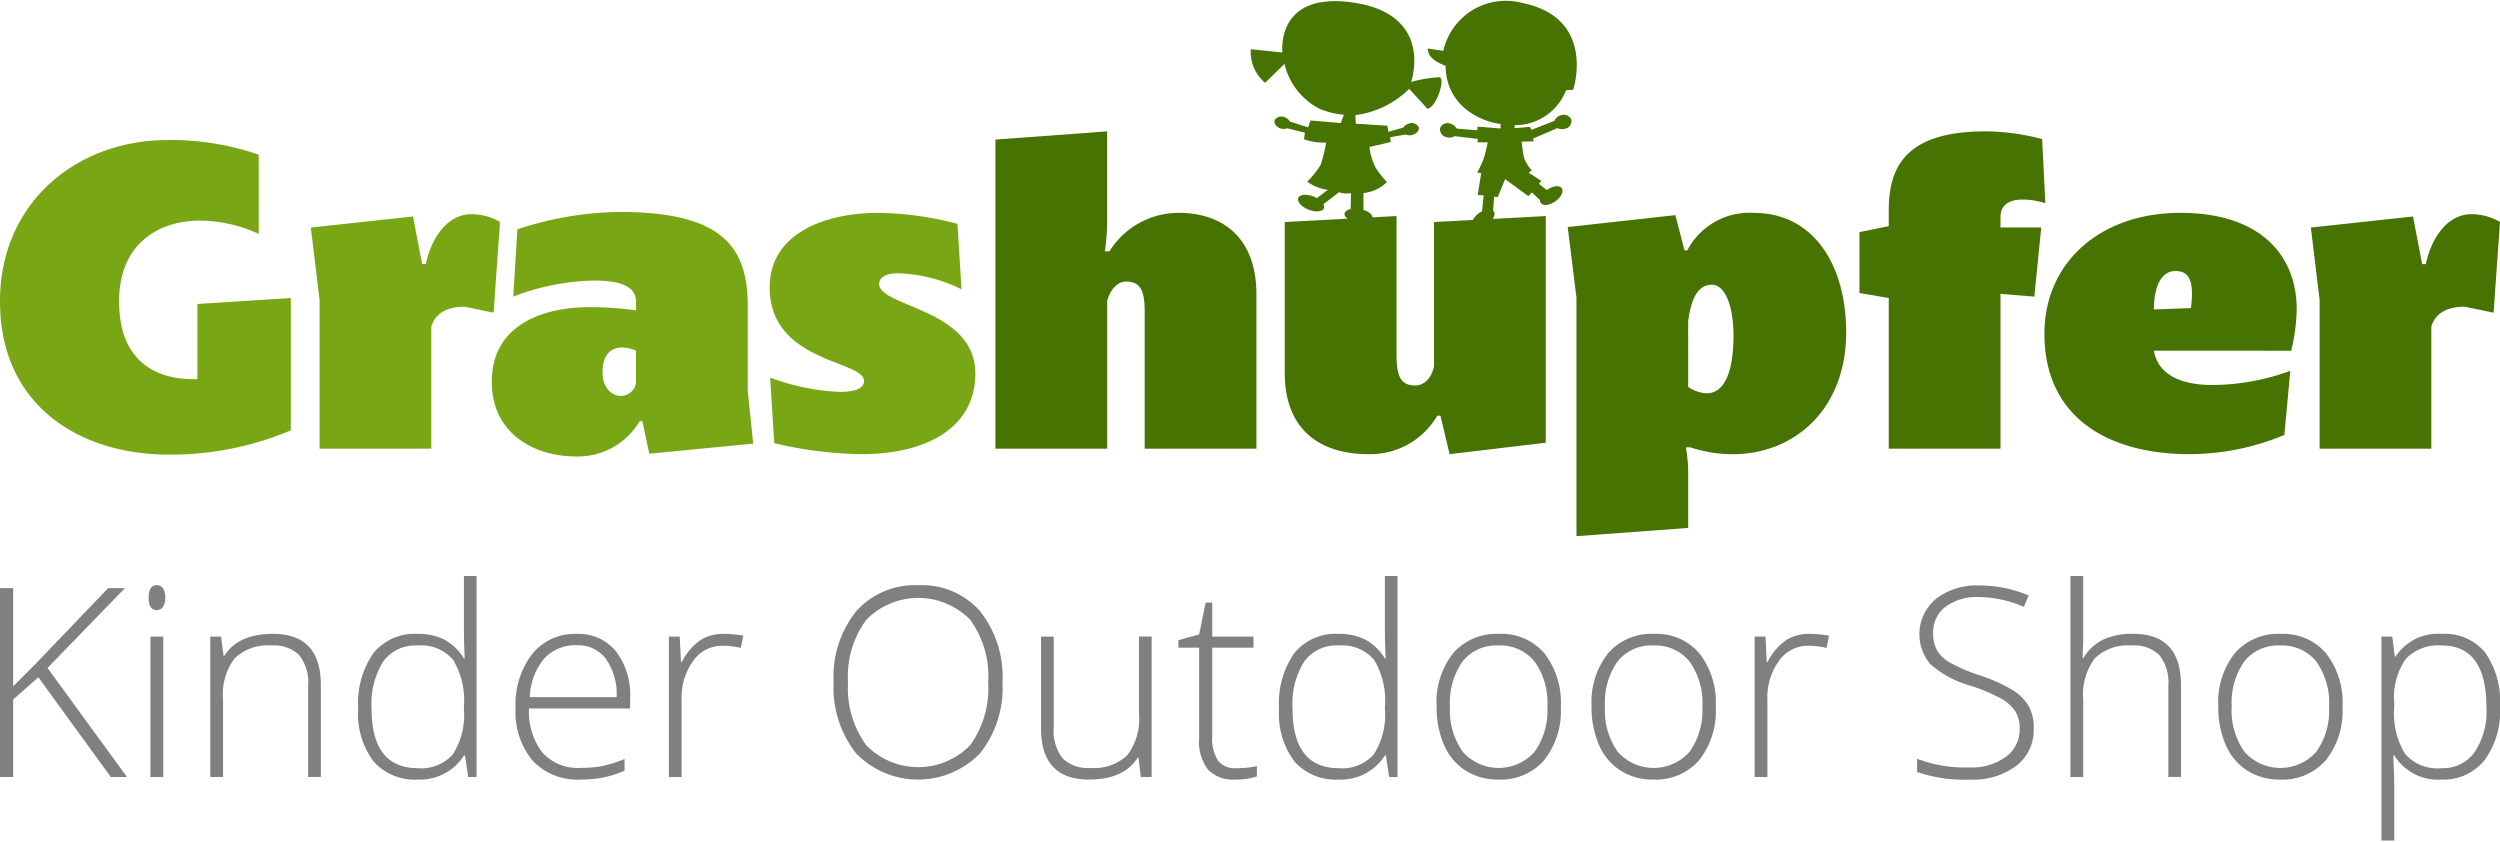
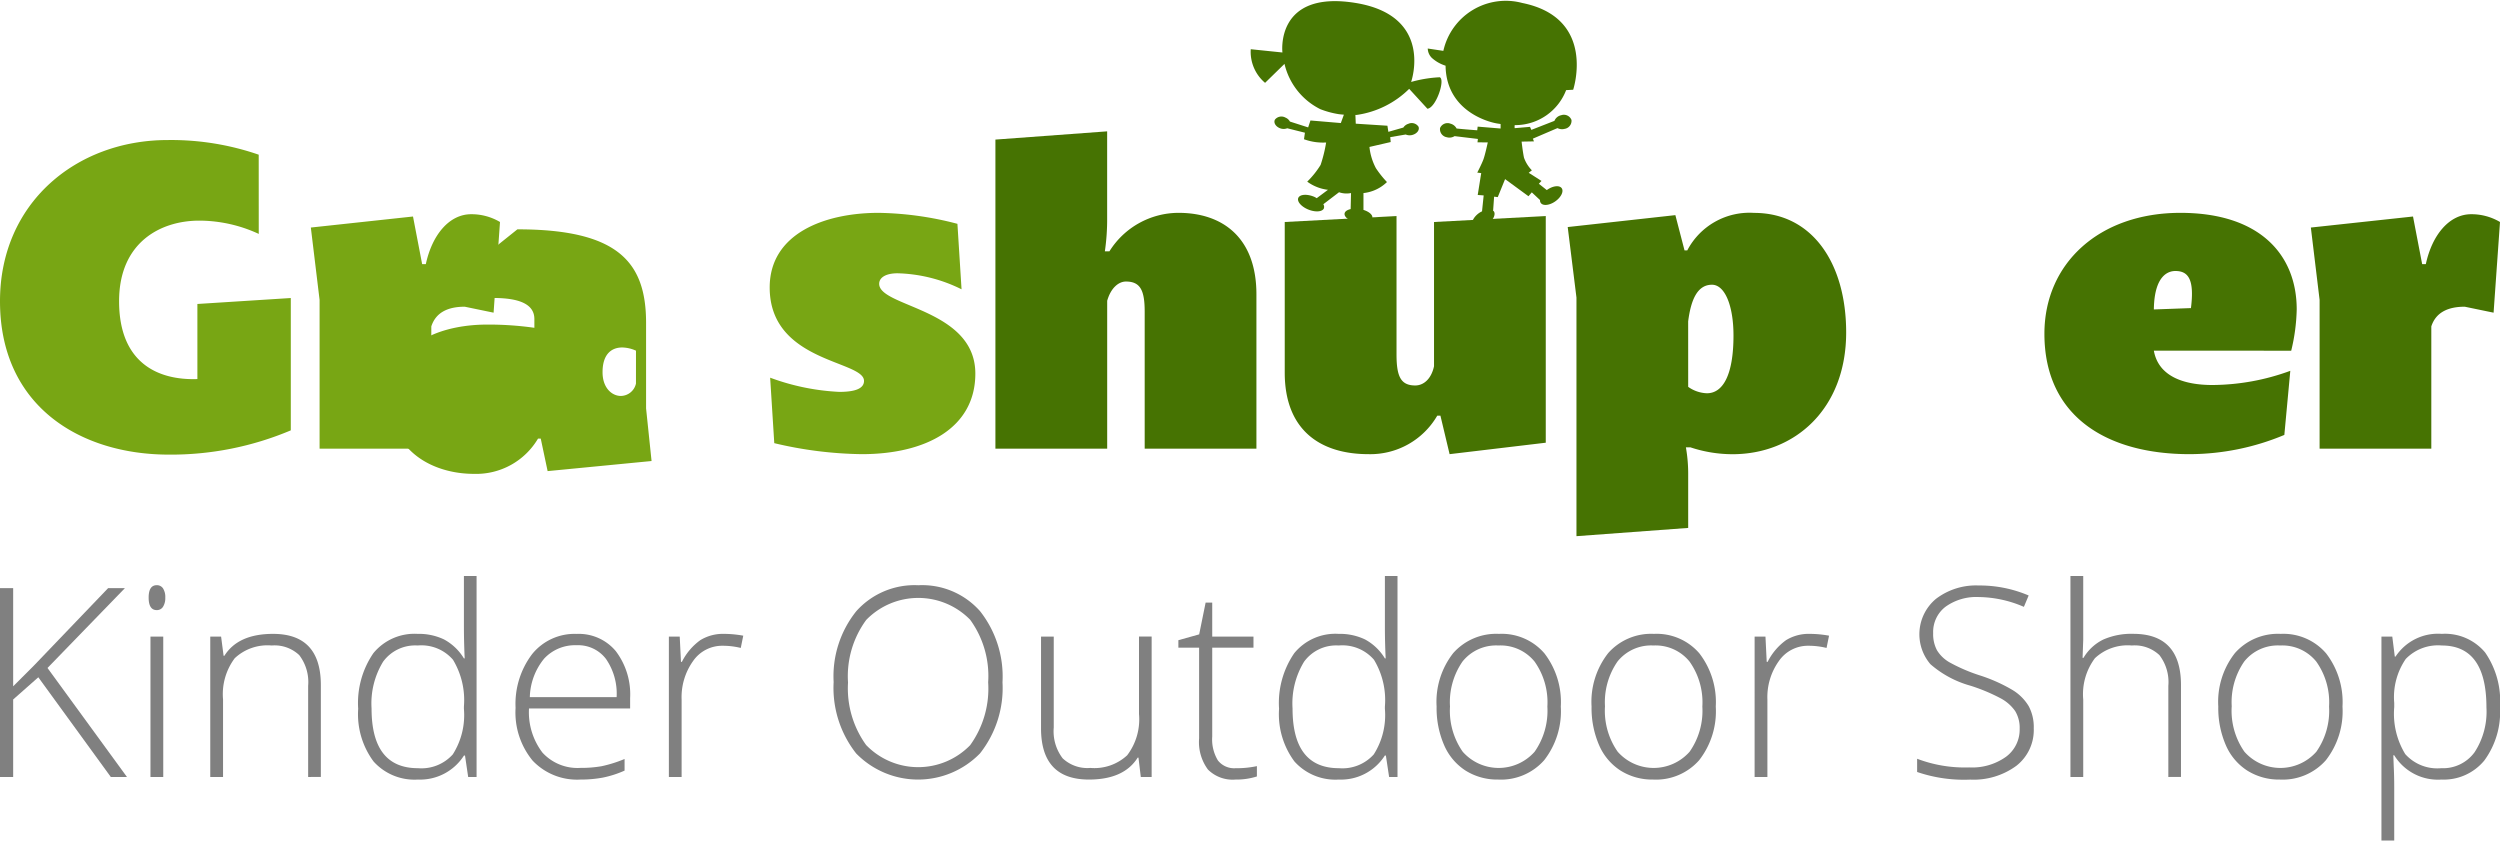
<svg xmlns="http://www.w3.org/2000/svg" viewBox="0 0 200 67.15" width="300" height="101">
  <defs>
    <style>.a{fill:gray;}.b{fill:#78a614;}.c{fill:#467302;}</style>
  </defs>
  <title>grashuepfer - kinder outdoor shop</title>
  <path class="a" d="M10.157,62.066H8.865l-5.8-7.976L1.053,55.867v6.2H0V46.961H1.053v7.852l1.675-1.674,5.92-6.178H9.991L3.8,53.346Z" />
  <path class="a" d="M11.892,47.715q0-.992.651-.992a.58.58,0,0,1,.5.258,1.276,1.276,0,0,1,.18.734,1.3,1.3,0,0,1-.18.733.572.572,0,0,1-.5.269Q11.892,48.717,11.892,47.715ZM13.06,62.066H12.037V50.835H13.06Z" />
  <path class="a" d="M24.652,62.066V54.782a3.552,3.552,0,0,0-.713-2.464,2.877,2.877,0,0,0-2.211-.77,3.823,3.823,0,0,0-2.949,1.018,4.794,4.794,0,0,0-.935,3.3v6.2H16.821V50.835h.867l.2,1.539h.062q1.1-1.756,3.895-1.756,3.823,0,3.823,4.1v7.346Z" />
  <path class="a" d="M33.414,50.618a4.655,4.655,0,0,1,2.108.445,4.185,4.185,0,0,1,1.591,1.518h.062q-.061-1.3-.062-2.552V45.99h1.013V62.066h-.672L37.2,60.351h-.083a4.156,4.156,0,0,1-3.678,1.922,4.4,4.4,0,0,1-3.554-1.447,6.343,6.343,0,0,1-1.23-4.215,7.043,7.043,0,0,1,1.219-4.454A4.255,4.255,0,0,1,33.414,50.618Zm0,.93a3.176,3.176,0,0,0-2.763,1.292,6.4,6.4,0,0,0-.926,3.75q0,4.773,3.71,4.774a3.369,3.369,0,0,0,2.79-1.106,5.869,5.869,0,0,0,.888-3.647v-.176a6.25,6.25,0,0,0-.873-3.745A3.333,3.333,0,0,0,33.414,51.548Z" />
  <path class="a" d="M46.433,62.273a4.893,4.893,0,0,1-3.818-1.509,6.06,6.06,0,0,1-1.369-4.226,6.587,6.587,0,0,1,1.323-4.3,4.363,4.363,0,0,1,3.564-1.617A3.85,3.85,0,0,1,49.264,52a5.715,5.715,0,0,1,1.146,3.761v.826H42.32a5.316,5.316,0,0,0,1.08,3.534,3.8,3.8,0,0,0,3.033,1.219,9.455,9.455,0,0,0,1.689-.134,10.291,10.291,0,0,0,1.844-.579v.93a8.269,8.269,0,0,1-1.756.563A9.737,9.737,0,0,1,46.433,62.273Zm-.3-10.746a3.366,3.366,0,0,0-2.6,1.07,5.048,5.048,0,0,0-1.147,3.084h6.944a4.894,4.894,0,0,0-.848-3.053A2.792,2.792,0,0,0,46.133,51.527Z" />
  <path class="a" d="M57.932,50.618a8.736,8.736,0,0,1,1.529.145l-.2.981a5.987,5.987,0,0,0-1.457-.175,2.827,2.827,0,0,0-2.355,1.219,4.97,4.97,0,0,0-.92,3.079v6.2H53.51V50.835h.868l.1,2.025h.073a4.766,4.766,0,0,1,1.477-1.741A3.464,3.464,0,0,1,57.932,50.618Z" />
  <path class="a" d="M80.2,54.493a8.436,8.436,0,0,1-1.8,5.688,6.913,6.913,0,0,1-9.909,0,8.474,8.474,0,0,1-1.8-5.709A8.321,8.321,0,0,1,68.507,48.8a6.243,6.243,0,0,1,4.955-2.072,6.177,6.177,0,0,1,4.949,2.082A8.449,8.449,0,0,1,80.2,54.493Zm-12.357,0a7.74,7.74,0,0,0,1.446,5.016,5.79,5.79,0,0,0,8.323.015,7.742,7.742,0,0,0,1.441-5.031,7.66,7.66,0,0,0-1.441-5.006A5.808,5.808,0,0,0,69.3,49.5,7.6,7.6,0,0,0,67.841,54.493Z" />
  <path class="a" d="M84.3,50.835v7.274a3.557,3.557,0,0,0,.713,2.465,2.882,2.882,0,0,0,2.212.769,3.859,3.859,0,0,0,2.949-1.012,4.744,4.744,0,0,0,.946-3.3v-6.2h1.012V62.066h-.868l-.186-1.549h-.062q-1.1,1.755-3.9,1.756-3.834,0-3.833-4.1V50.835Z" />
  <path class="a" d="M98.858,61.364a7.62,7.62,0,0,0,1.694-.166v.827a5.427,5.427,0,0,1-1.715.248,2.792,2.792,0,0,1-2.2-.8,3.689,3.689,0,0,1-.708-2.5V51.724H94.27v-.6l1.664-.466.516-2.541h.528v2.717h3.3v.889h-3.3v7.108a3.246,3.246,0,0,0,.454,1.912A1.652,1.652,0,0,0,98.858,61.364Z" />
  <path class="a" d="M107.093,50.618a4.657,4.657,0,0,1,2.108.445,4.192,4.192,0,0,1,1.591,1.518h.062q-.063-1.3-.062-2.552V45.99H111.8V62.066h-.671l-.259-1.715h-.082a4.158,4.158,0,0,1-3.678,1.922,4.4,4.4,0,0,1-3.554-1.447,6.337,6.337,0,0,1-1.231-4.215,7.043,7.043,0,0,1,1.22-4.454A4.255,4.255,0,0,1,107.093,50.618Zm0,.93a3.178,3.178,0,0,0-2.764,1.292,6.4,6.4,0,0,0-.925,3.75q0,4.773,3.71,4.774a3.367,3.367,0,0,0,2.789-1.106,5.861,5.861,0,0,0,.889-3.647v-.176a6.25,6.25,0,0,0-.873-3.745A3.333,3.333,0,0,0,107.093,51.548Z" />
  <path class="a" d="M124.864,56.435a6.359,6.359,0,0,1-1.333,4.293,4.6,4.6,0,0,1-3.678,1.545,4.767,4.767,0,0,1-2.6-.713,4.563,4.563,0,0,1-1.725-2.046,7.435,7.435,0,0,1-.6-3.079,6.322,6.322,0,0,1,1.333-4.282,4.593,4.593,0,0,1,3.658-1.535,4.507,4.507,0,0,1,3.632,1.555A6.387,6.387,0,0,1,124.864,56.435Zm-8.865,0a5.711,5.711,0,0,0,1.018,3.611,3.839,3.839,0,0,0,5.754,0,5.711,5.711,0,0,0,1.019-3.611,5.628,5.628,0,0,0-1.028-3.606,3.5,3.5,0,0,0-2.889-1.281,3.442,3.442,0,0,0-2.867,1.276A5.709,5.709,0,0,0,116,56.435Z" />
  <path class="a" d="M137.262,56.435a6.364,6.364,0,0,1-1.332,4.293,4.6,4.6,0,0,1-3.679,1.545,4.761,4.761,0,0,1-2.6-.713,4.565,4.565,0,0,1-1.726-2.046,7.452,7.452,0,0,1-.6-3.079,6.317,6.317,0,0,1,1.333-4.282,4.591,4.591,0,0,1,3.657-1.535,4.507,4.507,0,0,1,3.632,1.555A6.387,6.387,0,0,1,137.262,56.435Zm-8.865,0a5.717,5.717,0,0,0,1.018,3.611,3.84,3.84,0,0,0,5.755,0,5.711,5.711,0,0,0,1.018-3.611,5.628,5.628,0,0,0-1.028-3.606,3.494,3.494,0,0,0-2.888-1.281,3.441,3.441,0,0,0-2.867,1.276A5.7,5.7,0,0,0,128.4,56.435Z" />
  <path class="a" d="M144.795,50.618a8.736,8.736,0,0,1,1.529.145l-.2.981a5.993,5.993,0,0,0-1.457-.175,2.825,2.825,0,0,0-2.355,1.219,4.964,4.964,0,0,0-.92,3.079v6.2h-1.023V50.835h.868l.1,2.025h.073a4.766,4.766,0,0,1,1.477-1.741A3.462,3.462,0,0,1,144.795,50.618Z" />
  <path class="a" d="M162.7,58.171a3.626,3.626,0,0,1-1.39,3,5.765,5.765,0,0,1-3.694,1.106,11.553,11.553,0,0,1-4.246-.61V60.609a10.729,10.729,0,0,0,4.164.693,4.657,4.657,0,0,0,2.949-.853,2.7,2.7,0,0,0,1.09-2.237,2.581,2.581,0,0,0-.361-1.42,3.313,3.313,0,0,0-1.178-1.028,14.465,14.465,0,0,0-2.4-1,8.2,8.2,0,0,1-3.2-1.72,3.687,3.687,0,0,1,.444-5.228,5.273,5.273,0,0,1,3.415-1.069,10,10,0,0,1,4,.8l-.382.91a9.322,9.322,0,0,0-3.6-.785,4.22,4.22,0,0,0-2.666.774,2.534,2.534,0,0,0-.992,2.108,2.751,2.751,0,0,0,.305,1.374,2.8,2.8,0,0,0,1,.966,13.587,13.587,0,0,0,2.376,1.029A12.772,12.772,0,0,1,161,55.108a3.79,3.79,0,0,1,1.3,1.3A3.541,3.541,0,0,1,162.7,58.171Z" />
  <path class="a" d="M173.467,62.066V54.782a3.552,3.552,0,0,0-.713-2.464,2.88,2.88,0,0,0-2.211-.77,3.824,3.824,0,0,0-2.95,1.018,4.8,4.8,0,0,0-.935,3.3v6.2h-1.023V45.99h1.023V51.1l-.052,1.437h.073a3.767,3.767,0,0,1,1.591-1.468,5.584,5.584,0,0,1,2.387-.454q3.822,0,3.822,4.1v7.346Z" />
  <path class="a" d="M187.4,56.435a6.364,6.364,0,0,1-1.332,4.293,4.6,4.6,0,0,1-3.679,1.545,4.761,4.761,0,0,1-2.6-.713,4.565,4.565,0,0,1-1.726-2.046,7.452,7.452,0,0,1-.6-3.079,6.317,6.317,0,0,1,1.333-4.282,4.591,4.591,0,0,1,3.657-1.535,4.507,4.507,0,0,1,3.632,1.555A6.387,6.387,0,0,1,187.4,56.435Zm-8.865,0a5.717,5.717,0,0,0,1.018,3.611,3.84,3.84,0,0,0,5.755,0,5.711,5.711,0,0,0,1.018-3.611,5.628,5.628,0,0,0-1.028-3.606,3.494,3.494,0,0,0-2.888-1.281,3.441,3.441,0,0,0-2.867,1.276A5.7,5.7,0,0,0,178.539,56.435Z" />
  <path class="a" d="M195.319,62.273a4.1,4.1,0,0,1-3.781-1.942h-.072l.031.867q.04.765.041,1.674V67.15h-1.023V50.835h.868l.2,1.6h.062a4.062,4.062,0,0,1,3.7-1.818,4.177,4.177,0,0,1,3.467,1.493A6.837,6.837,0,0,1,200,56.456a6.575,6.575,0,0,1-1.255,4.293A4.2,4.2,0,0,1,195.319,62.273Zm-.02-.909a3.123,3.123,0,0,0,2.67-1.281,5.938,5.938,0,0,0,.946-3.586q0-4.948-3.575-4.949a3.579,3.579,0,0,0-2.882,1.08,5.4,5.4,0,0,0-.92,3.518v.33a6.2,6.2,0,0,0,.883,3.762A3.439,3.439,0,0,0,195.3,61.364Z" />
  <path class="b" d="M20.7,18.621a11.351,11.351,0,0,0-4.762-1.062c-3.078,0-6.411,1.722-6.411,6.447,0,4.945,3.114,6.337,6.264,6.228V24.226l7.473-.476V34.336a24.63,24.63,0,0,1-9.744,1.942C6.411,36.278,0,32.4,0,24.006,0,16.13,6.118,11.112,13.407,11.112a21.441,21.441,0,0,1,7.29,1.172Z" />
  <path class="b" d="M33.04,17.229l.732,3.81h.294c.513-2.381,1.9-3.993,3.626-3.993A4.472,4.472,0,0,1,40,17.668l-.513,7.254-2.307-.477c-1.32,0-2.308.44-2.675,1.575V35.8H25.567V23.9l-.7-5.788Z" />
-   <path class="b" d="M41.392,18.255a26.9,26.9,0,0,1,8.132-1.392c8.023,0,10.294,2.6,10.294,7.473v6.849l.439,4.213-8.315.807-.55-2.6h-.219a5.745,5.745,0,0,1-5.129,2.82c-3.26,0-6.7-1.8-6.7-5.971,0-4.946,4.762-5.971,7.729-5.971a26.182,26.182,0,0,1,3.809.257v-.7c0-1.246-1.318-1.686-3.3-1.686a18.777,18.777,0,0,0-6.52,1.282Zm9.487,9.707a2.824,2.824,0,0,0-1.1-.256c-.843,0-1.575.513-1.575,1.978,0,1.282.769,1.9,1.465,1.9a1.259,1.259,0,0,0,1.208-.989Z" />
+   <path class="b" d="M41.392,18.255c8.023,0,10.294,2.6,10.294,7.473v6.849l.439,4.213-8.315.807-.55-2.6h-.219a5.745,5.745,0,0,1-5.129,2.82c-3.26,0-6.7-1.8-6.7-5.971,0-4.946,4.762-5.971,7.729-5.971a26.182,26.182,0,0,1,3.809.257v-.7c0-1.246-1.318-1.686-3.3-1.686a18.777,18.777,0,0,0-6.52,1.282Zm9.487,9.707a2.824,2.824,0,0,0-1.1-.256c-.843,0-1.575.513-1.575,1.978,0,1.282.769,1.9,1.465,1.9a1.259,1.259,0,0,0,1.208-.989Z" />
  <path class="b" d="M76.924,23.053A12.14,12.14,0,0,0,71.8,21.771c-.916,0-1.466.33-1.466.843,0,1.868,7.693,1.978,7.693,7.18,0,4.359-3.957,6.447-9.085,6.447a31.782,31.782,0,0,1-7-.88l-.33-5.238a18.384,18.384,0,0,0,5.531,1.136c1.246,0,1.978-.256,1.978-.879,0-1.649-7.546-1.465-7.546-7.473,0-4.322,4.4-5.971,8.719-5.971a26.1,26.1,0,0,1,6.3.879Z" />
  <path class="c" d="M88.572,10.416v6.923a17.648,17.648,0,0,1-.183,2.674h.366a6.535,6.535,0,0,1,5.532-3.077c3.516,0,6.227,1.978,6.227,6.521V35.8H91.575V24.848c0-1.685-.329-2.417-1.5-2.417-.587,0-1.209.513-1.5,1.539V35.8H79.633V11.075Z" />
  <path class="c" d="M111.722,17.193V28.255c0,1.759.329,2.491,1.5,2.491.659,0,1.281-.512,1.5-1.538V17.668l8.939-.475V35.325l-7.693.916-.733-3.077h-.256a6.188,6.188,0,0,1-5.5,3.077c-3.92,0-6.7-1.978-6.7-6.52V17.668Z" />
  <path class="c" d="M134.029,17.119l.733,2.821h.22a5.615,5.615,0,0,1,5.348-3c4.652,0,7.363,4.029,7.363,9.561,0,6.154-4.139,9.744-9.085,9.744a10.657,10.657,0,0,1-3.37-.549h-.366a12.265,12.265,0,0,1,.183,2.234v4.212l-8.938.66V23.713l-.7-5.641Zm1.026,13.737a2.729,2.729,0,0,0,1.5.513c1.282,0,2.124-1.466,2.124-4.616,0-2.417-.7-4.066-1.721-4.066-1.172,0-1.685,1.209-1.905,2.931Z" />
-   <path class="c" d="M151.1,18V16.716c0-3.626,1.538-6.3,7.765-6.3a17.9,17.9,0,0,1,4.506.622l.257,5.129a5.841,5.841,0,0,0-1.869-.293c-.952,0-1.721.4-1.721,1.392v.842h3.26l-.55,5.531-2.71-.22V35.8H151.1V23.75l-2.344-.4V18.474Z" />
  <path class="c" d="M172.308,27.962c.366,2.052,2.381,2.747,4.688,2.747a18.343,18.343,0,0,0,6.228-1.135l-.477,5.128a19.729,19.729,0,0,1-7.582,1.539c-6.557,0-11.612-2.968-11.612-9.634,0-5.642,4.4-9.671,10.879-9.671,6.374,0,9.305,3.37,9.305,7.729a15.138,15.138,0,0,1-.44,3.3Zm2.967-3.406c.293-2.308-.22-2.968-1.245-2.968-.55,0-1.686.33-1.722,3.077Z" />
  <path class="c" d="M193.041,17.229l.732,3.81h.293c.513-2.381,1.905-3.993,3.626-3.993a4.472,4.472,0,0,1,2.308.622l-.513,7.254-2.307-.477c-1.319,0-2.308.44-2.675,1.575V35.8h-8.937V23.9l-.7-5.788Z" />
  <path class="c" d="M121.273,9.918a4.362,4.362,0,0,0,4.017-2.8l.564-.031s1.9-5.739-4.079-6.942a5.115,5.115,0,0,0-6.307,3.832L114.22,3.79a1.093,1.093,0,0,0,.326.749,2.946,2.946,0,0,0,1.1.625c.053,3.92,4.008,4.6,4.008,4.6.133.03.262.043.394.065v.361l-1.835-.152-.035.293s-1-.073-1.651-.142a.763.763,0,0,0-.485-.386.651.651,0,0,0-.838.35.652.652,0,0,0,.536.733.763.763,0,0,0,.625-.087l1.867.225-.033.27.823.008s-.21.981-.347,1.354-.494,1.062-.494,1.062l.316.038-.279,1.751.476.034-.132,1.276a1.631,1.631,0,0,0-.219.12c-.464.324-.694.794-.515,1.05s.7.2,1.162-.126.694-.794.515-1.05c-.013-.018-.039-.023-.056-.039l.079-1.13.293.035.586-1.44,1.871,1.37.266-.311.658.617a.35.35,0,0,0,.059.229c.178.256.7.2,1.162-.125s.694-.794.515-1.05-.7-.2-1.162.126c-.011.008-.018.017-.029.025l-.639-.509.21-.227-1.02-.649.253-.2a2.746,2.746,0,0,1-.633-1.014c-.1-.471-.189-1.282-.189-1.282l.986-.018L122.63,11l1.968-.844a.793.793,0,0,0,.559.064.653.653,0,0,0,.562-.714.652.652,0,0,0-.826-.379.742.742,0,0,0-.539.45l-1.846.722-.108-.242-1.225.105a.744.744,0,0,1,.005-.247C121.21,9.915,121.242,9.92,121.273,9.918Z" />
  <path class="c" d="M115.179,6.089a10.177,10.177,0,0,0-2.289.376s1.87-5.33-4.513-6.332-5.783,3.974-5.783,3.974l-2.533-.261a3.246,3.246,0,0,0,1.145,2.69l1.554-1.518a5.421,5.421,0,0,0,2.866,3.624,7.087,7.087,0,0,0,1.436.393c.148.024.3.034.448.048l-.243.669-2.43-.206-.185.554-1.458-.467a.722.722,0,0,0-.364-.32.661.661,0,0,0-.833.163c-.127.233.04.537.373.679a.792.792,0,0,0,.609.015l1.415.355-.074.522a4.418,4.418,0,0,0,1.77.261,11.144,11.144,0,0,1-.442,1.794,7.019,7.019,0,0,1-1.07,1.338,3.487,3.487,0,0,0,1.659.653l-.9.671a1.69,1.69,0,0,0-.173-.1c-.558-.245-1.135-.222-1.287.05s.178.692.736.936,1.136.222,1.288-.05a.374.374,0,0,0-.037-.353l1.259-.96a1.81,1.81,0,0,0,.959.065l-.03,1.283c-.257.059-.446.173-.482.337-.065.3.378.626.99.731s1.161-.051,1.226-.349c.055-.249-.253-.51-.709-.654V15.354a3.183,3.183,0,0,0,1.88-.881,8.168,8.168,0,0,1-.884-1.109,4.641,4.641,0,0,1-.517-1.7l1.7-.392-.037-.392,1.238-.212a.806.806,0,0,0,.58.021c.347-.114.545-.4.443-.645a.649.649,0,0,0-.812-.231.728.728,0,0,0-.4.3l-1.2.342-.074-.489-2.533-.163-.029-.7c.023,0,.047,0,.071,0l.031,0a7.459,7.459,0,0,0,4.2-2.087l1.46,1.592C114.889,8.527,115.639,6.269,115.179,6.089Z" />
</svg>